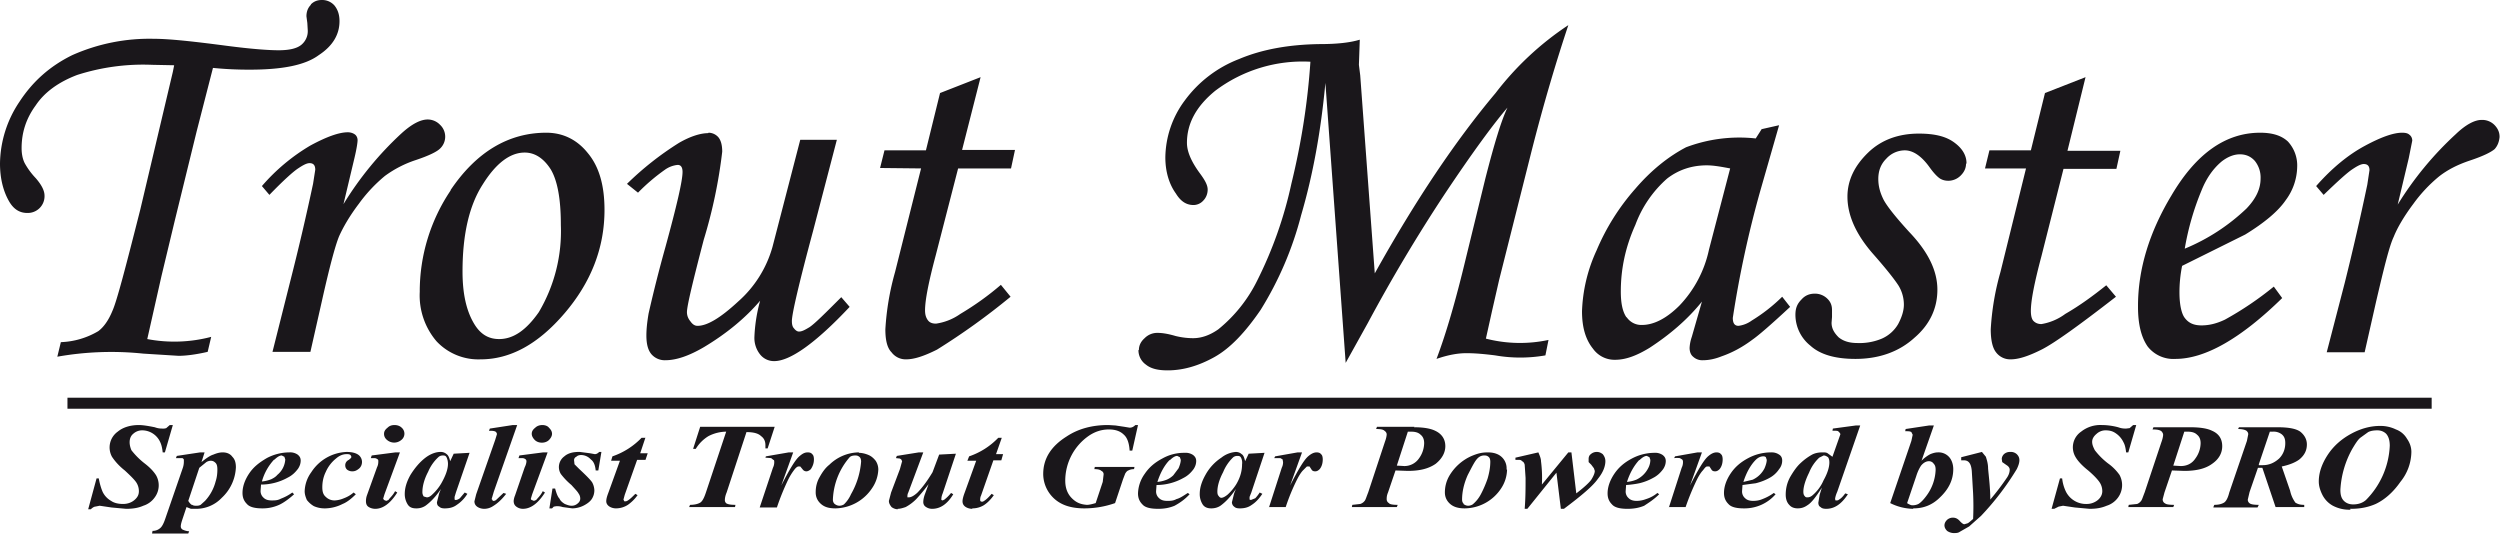
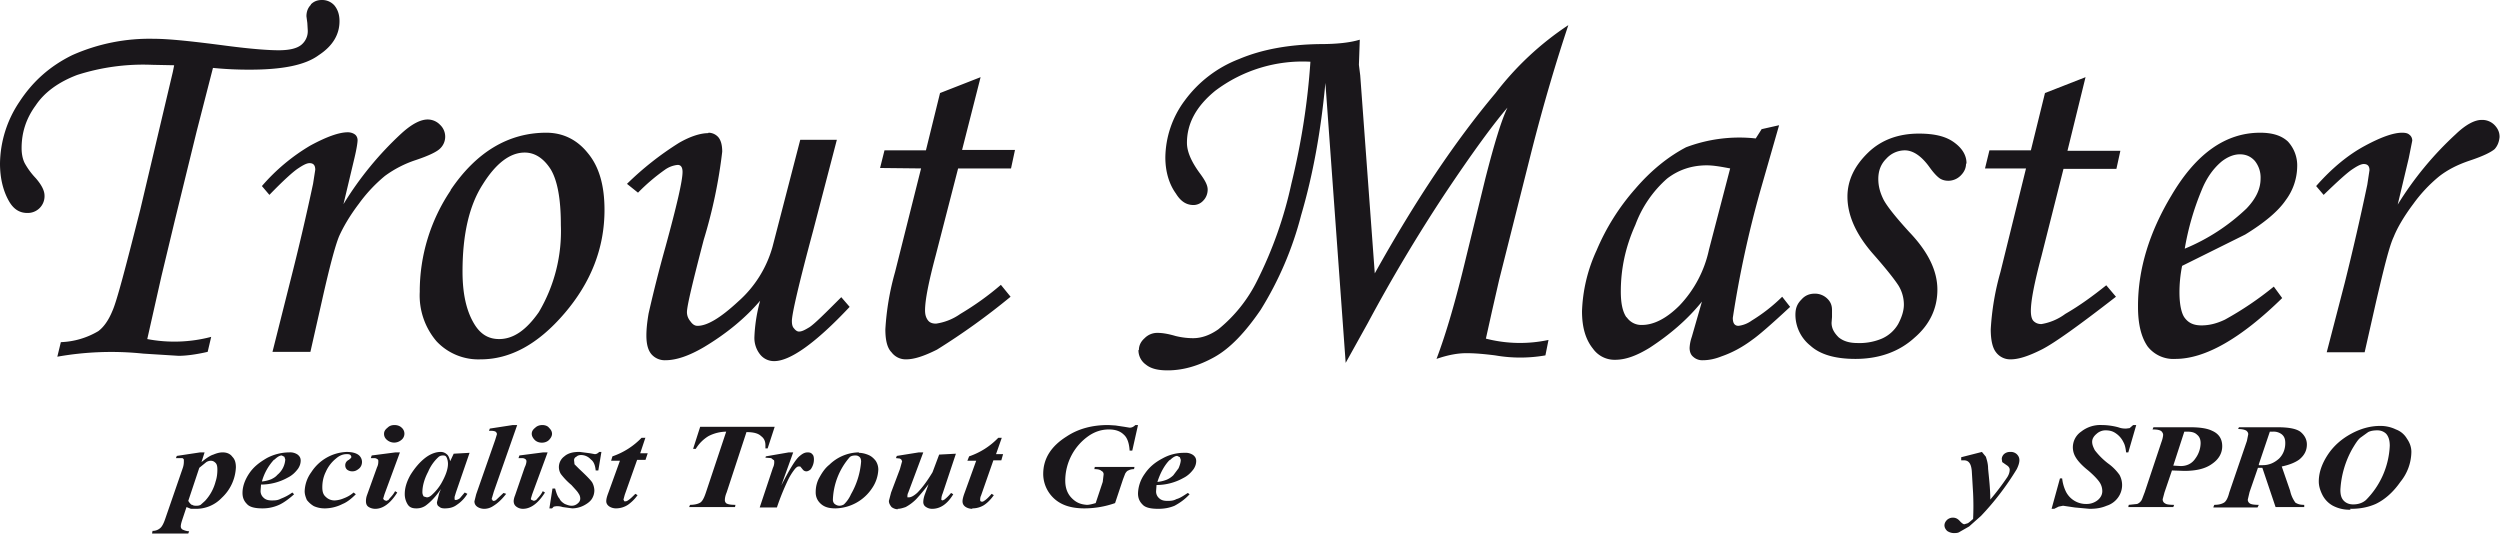
<svg xmlns="http://www.w3.org/2000/svg" viewBox="0 0 567 121" fill-rule="evenodd" stroke-linejoin="round" stroke-miterlimit="2" fill="#1a171b">
-   <path d="M15.3 90.2v2.5h536.2v-2.5z" />
  <g fill-rule="nonzero">
-     <path d="M28.6 115.4h.1c1.4 0 2.7-.2 3.8-.7a5 5 0 0 0 2.6-1.9 4.6 4.6 0 0 0 .3-5c-.5-.8-1.3-1.7-2.6-2.7a16.8 16.8 0 0 1-3-3c-.2-.5-.4-1.1-.4-1.8s.2-1.4.8-1.9a3 3 0 0 1 2-.8 4.5 4.5 0 0 1 4.1 2.6c.3.6.5 1.4.6 2.4h.5l1.8-6.2h-.7l-.8.7a2 2 0 0 1-.8.1c-.4 0-1 0-1.8-.3-1.5-.3-2.7-.5-3.6-.5-1.9 0-3.6.5-4.8 1.5a4.4 4.4 0 0 0-1.3 5.7c.6.9 1.5 2 2.9 3.1 1.3 1.2 2.2 2.1 2.6 2.7s.6 1.3.6 2c0 .8-.3 1.4-1 2s-1.6.9-2.6.9-2-.2-2.7-.7a4.7 4.7 0 0 1-1.9-2c-.4-.9-.7-2-.9-3.1h-.5l-1.9 7h.6c.4-.4.8-.6 1-.6l1-.2 2.7.4 3.3.3" />
    <path d="M43.5 114.5c-.2-.1-.5-.4-.8-.9l2.5-7.5 1.6-1.3a2 2 0 0 1 1-.3c.5 0 .8.2 1.1.5s.4.8.4 1.5c0 .9-.1 1.8-.4 2.7a10.2 10.2 0 0 1-2.4 4.4l-1 .9c-.4.2-.7.2-1 .2s-.6 0-.9-.2m-9.1 6.5h8.2l.2-.5a4 4 0 0 1-1.5-.4.8.8 0 0 1-.4-.7c0-.5.2-1.1.5-2l.8-2.4 1 .4h1a8 8 0 0 0 6-2.5 10 10 0 0 0 3.2-6.9c0-1-.2-1.8-.8-2.4-.5-.7-1.3-1-2.2-1-.7 0-1.4.2-2.1.5-.7.2-1.6.8-2.7 1.7l.7-2.2h-1l-5.3.8-.2.5h1.4c.2 0 .3.2.4.3v.4c0 .3 0 .9-.3 1.7l-3.9 11.3c-.4 1.2-.8 1.9-1.2 2.2a2.52 2.52 0 0 1-1.7.6l-.1.5zm27.7-16.7c.6-.6 1.2-1 1.7-1l.6.3.2.6a4.9 4.9 0 0 1-1.8 3.5c-.4.5-1 .8-1.4 1a8 8 0 0 1-2.1.5 12 12 0 0 1 2.8-5m6 .3c0-.6-.2-1-.7-1.4a3 3 0 0 0-1.9-.5h-.1a11 11 0 0 0-5 1.3c-1.7 1-3 2-4 3.5s-1.5 3-1.5 4.4c0 1 .3 1.8 1 2.5.6.7 1.8 1 3.5 1a9 9 0 0 0 3.8-.8c.9-.4 2.2-1.3 3.4-2.4l-.4-.4a11 11 0 0 1-2.6 1.4c-.7.4-1.4.4-2.1.4-.8 0-1.4-.2-1.8-.6a2 2 0 0 1-.7-1.6l.1-1.4a12.5 12.5 0 0 0 6.1-1.6c1-.5 1.7-1.2 2.3-2 .4-.6.6-1.2.6-1.9m5.4 10.9h.2a9 9 0 0 0 3.9-1c1-.4 2-1.2 3-2.2l-.5-.4c-.7.6-1.4 1-2.2 1.3a6 6 0 0 1-2.1.5c-.8 0-1.5-.3-2-.8-.6-.5-.8-1.2-.8-2.2 0-1.1.2-2.3.8-3.5a8 8 0 0 1 2.3-3c.8-.7 1.6-1 2.4-1 .4 0 .6 0 .9.2l.2.4c0 .2-.2.4-.6.7-.6.3-.8.8-.8 1.2s.1.7.4 1a1.92 1.92 0 0 0 1.2.4c.6 0 1-.2 1.5-.6s.7-1 .7-1.5v-.1a2 2 0 0 0-.9-1.6c-.6-.4-1.5-.6-2.6-.6a10 10 0 0 0-8 4.6 7.7 7.7 0 0 0-1.5 4.3c0 .7.2 1.3.5 2 .4.5.9 1 1.6 1.4a6 6 0 0 0 2.4.5m11.5.1c1.8 0 3.5-1.3 5-3.7l-.5-.3c-.5 1-1.2 1.5-1.5 2l-.5.2-.5-.2-.2-.3.3-1 3.5-9.5h-1l-5.4.7-.2.6h.6c.3 0 .6 0 .8.2.3.1.3.3.3.5 0 .3 0 .8-.3 1.4l-2.3 6.4a4 4 0 0 0-.2 1.3c0 .4.1.9.5 1.2s1 .5 1.6.5m4.4-19c-.7 0-1.2.2-1.6.6-.5.4-.8.8-.8 1.4 0 .5.2 1 .7 1.4a2.5 2.5 0 0 0 3.2 0 1.8 1.8 0 0 0 .1-2.8c-.4-.4-1-.6-1.6-.6zm6.6 16.2a1.69 1.69 0 0 1-.3-1c0-1.3.4-2.9 1.3-4.6a9.6 9.6 0 0 1 2.3-3.3c.3-.3.7-.4 1-.4s.6 0 .8.3.4.9.4 1.6c0 1.3-.6 2.8-1.5 4.4a11 11 0 0 1-2 2.5c-.4.4-.8.7-1.3.7l-.7-.2m-1.7 2.7h.1c.7 0 1.4-.2 2-.6 1.1-.8 2.3-2 3.5-3.8l-.4 1-.5 2c0 .4.1.8.5 1 .3.3.7.4 1.2.4h.1c1 0 1.9-.2 2.7-.8a8 8 0 0 0 2.4-2.5l-.6-.3-1.1 1.3c-.4.3-.7.4-1 .4l-.2-.1v-.6l.3-1 3.1-9-3.6.2-.8 1.7c-.2-.8-.4-1.3-.8-1.6a2 2 0 0 0-1.4-.5c-1 0-2.2.4-3.4 1.3-1.3 1-2.4 2.3-3.4 3.9-.9 1.6-1.3 3-1.3 4.3a4.38 4.38 0 0 0 .6 2.3c.4.7 1 1 2 1m15.3.1h.1c.7 0 1.4-.2 2-.6 1-.6 2-1.5 3-2.8l-.6-.2-1.7 1.6a1 1 0 0 1-.5.2c-.2 0-.3 0-.3-.2l-.2-.2.5-1.7 5.3-15.1h-1l-5.2.8-.2.5c.7 0 1.1 0 1.5.2.2.2.3.3.3.6l-.4 1.3-4.3 12.3-.4 1.6c0 .5.2.9.6 1.2s1 .5 1.6.5m8.8 0c1.8 0 3.5-1.3 5-3.7l-.5-.3c-.5 1-1.1 1.5-1.5 2l-.5.2-.5-.2a.3.3 0 0 1-.2-.3l.3-1 3.5-9.5h-1l-5.4.7-.2.6h.6c.4 0 .6 0 .9.2a.55.55 0 0 1 .3.5c0 .3-.1.8-.4 1.4l-2.2 6.4a4 4 0 0 0-.3 1.2c0 .6.2 1 .6 1.3s.9.5 1.5.5m2.8-18.4c-.5.4-.8.8-.8 1.4 0 .5.3 1 .7 1.4s1 .6 1.6.6 1.2-.2 1.6-.6.7-.9.7-1.4c0-.6-.3-1-.7-1.4-.3-.4-.9-.6-1.5-.6s-1.2.2-1.6.6m15 5.5h-.5c-.3.3-.6.5-1 .5l-1.1-.2-2.3-.3h-.2c-1.4 0-2.5.3-3.3 1a3 3 0 0 0-.8 4 15 15 0 0 0 2.4 2.5c.8.9 1.4 1.5 1.6 1.9a1.92 1.92 0 0 1 .4 1.2c0 .4-.2.8-.6 1.1a2 2 0 0 1-1.4.5c-.5 0-1-.2-1.5-.4-.5-.3-1-.7-1.2-1.2-.4-.4-.7-1.2-1-2.3h-.6l-.7 4.5h.6l.4-.4.6-.1c.3 0 .8 0 1.4.2l2.2.3a6 6 0 0 0 2.5-.6c.8-.4 1.5-.9 1.9-1.5s.6-1.3.6-2a4 4 0 0 0-.5-1.8c-.4-.6-1.4-1.6-3-3.1l-1-1-.1-.9a.82.82 0 0 1 .5-.8c.3-.3.7-.4 1.1-.4a3 3 0 0 1 2.2 1c.7.5 1 1.4 1.1 2.5h.6l.7-4.2zm10-3.2h-.9a16.6 16.6 0 0 1-6.6 4.2l-.3 1h2l-2.6 7.2c-.3.8-.5 1.4-.5 2 0 .4.2.8.6 1.1s1 .5 1.6.5a5 5 0 0 0 2.7-.8c.7-.5 1.5-1.2 2.2-2.2l-.5-.3c-.7.7-1.2 1.2-1.7 1.5a1 1 0 0 1-.5.2h-.3l-.2-.4.3-1.1 2.8-7.9h1.9l.5-1.5h-1.7l1.2-3.6zm29.3-2.5h-16.9l-1.6 5h.6a8.6 8.6 0 0 1 2.9-2.9 9 9 0 0 1 4-1l-4.6 13.8c-.4 1.2-.8 2-1.3 2.3s-1.3.5-2.3.5l-.2.5h10.4l.1-.5c-1 0-1.6-.1-2-.3a.9.9 0 0 1-.4-.8c0-.4.1-1 .4-1.7l4.5-13.7c1.6 0 2.7.3 3.3.9.7.5 1 1.2 1 2.1v.7h.5l1.6-4.9zm8.9 7.4c0-.5-.1-1-.4-1.2-.2-.3-.6-.4-1-.4-.7 0-1.2.3-1.8.8-1 .8-2.3 3-4.2 6.7l2.7-7.5h-1l-5.2.9-.1.3 1.3.1.5.4c.2 0 .2.3.2.5s0 .7-.3 1.3l-3 9h3.9a53.8 53.8 0 0 1 2.6-6.4 13.49 13.49 0 0 1 1.3-2.1c.3-.4.6-.7.9-.8h.5l.5.6c.2.3.5.5.9.5.3 0 .7-.2 1-.5.4-.6.7-1.3.7-2.2m4.7 10.1c-.3-.3-.4-.6-.4-1a15.5 15.5 0 0 1 3.8-9.6c.3-.3.8-.4 1.3-.4.4 0 .7.1 1 .4.2.2.3.6.3 1a17.5 17.5 0 0 1-2.3 7.4 7.1 7.1 0 0 1-1.6 2.3 2 2 0 0 1-1 .3c-.5 0-.8-.2-1.1-.4m5.5-11.7h-.2a9.8 9.8 0 0 0-6.5 2.8c-.9.7-1.6 1.7-2.2 2.8-.6 1-.9 2.2-.9 3.4v.1c0 1 .4 1.9 1.2 2.6s1.8 1 3.3 1a10.2 10.2 0 0 0 8.3-4.6 8 8 0 0 0 1.4-4.2c0-.7-.2-1.4-.6-2-.4-.5-.9-1-1.6-1.3s-1.5-.5-2.2-.5m8.8 12.7c.6 0 1.2-.2 1.8-.4a10 10 0 0 0 2.4-1.8 39 39 0 0 0 2.8-3.4l-.8 2.2c-.3.8-.4 1.4-.4 1.9 0 .4.2.8.5 1 .4.3.9.5 1.5.5 1.8 0 3.4-1 4.8-3.3l-.5-.3a9 9 0 0 1-1.5 1.5l-.4.2-.3-.1v-.2c0-.1 0-.6.3-1.3l3-9-3.8.2-1.5 4c-1.2 2-2.4 3.6-3.5 4.7-.8.7-1.4 1-1.9 1h-.3v-.2c0-.2 0-.5.2-.9l3.4-9.1h-1l-5 .8-.2.5.9.1.3.2.2.4-.5 1.8-2 5.3-.5 1.9c0 .6.3 1 .6 1.4.4.3.9.5 1.4.5m16.9-.2h.1a5 5 0 0 0 2.5-.7c.8-.5 1.6-1.3 2.3-2.3l-.5-.3c-.6.7-1.2 1.3-1.7 1.6a1 1 0 0 1-.5.2l-.3-.1-.1-.2c0-.3 0-.7.2-1.1l2.8-8h1.8l.4-1.4h-1.6l1.3-3.7h-.8a16.5 16.5 0 0 1-6.6 4.2l-.4 1h2l-2.6 7.2c-.3.8-.5 1.5-.5 2s.2.9.6 1.2 1 .5 1.6.5m37.6-19h-.6c-.4.4-.8.6-1.3.6l-1.2-.2-2-.3-1.6-.1h-.1c-3.5 0-6.7.8-9.4 2.6-3.5 2.2-5.3 5-5.3 8.5a7.6 7.6 0 0 0 4.5 6.9c1.3.6 3 .9 4.8.9a21 21 0 0 0 7-1.2l1.8-5.4.5-1.3c.2-.3.4-.6.7-.7.4-.2.8-.3 1.3-.3l.1-.5h-9l-.1.5c.7 0 1.3.1 1.6.4a.82.82 0 0 1 .5.8l-.2 1.7-1.6 4.8c-.7.2-1.4.4-2 .4-1.4-.1-2.4-.5-3.4-1.5s-1.5-2.3-1.5-4a12.4 12.4 0 0 1 5.4-10.2c1.5-1 3-1.4 4.5-1.4s2.6.4 3.4 1.2c.8.7 1.2 2 1.3 3.6h.6l1.3-5.8zm7.2 8c.6-.6 1.2-1 1.7-1l.6.3.2.6c0 .5-.2 1.2-.5 1.9l-1.2 1.6a5 5 0 0 1-1.5 1 8 8 0 0 1-2.1.5c.7-2.2 1.7-3.9 2.8-5m6 .3c0-.6-.2-1-.7-1.4a3 3 0 0 0-1.9-.5h-.1a10 10 0 0 0-5 1.3c-1.7.9-3 2-4 3.5a8 8 0 0 0-1.5 4.4c0 1 .3 1.8 1 2.5.6.7 1.8 1 3.6 1 1.3 0 2.5-.2 3.7-.7 1.1-.6 2.3-1.4 3.4-2.6l-.4-.3c-1.1.7-1.8 1.2-2.6 1.4-.7.4-1.4.4-2.1.4-.8 0-1.4-.2-1.8-.6a2 2 0 0 1-.7-1.6l.1-1.4a12.5 12.5 0 0 0 6.1-1.6c1-.5 1.7-1.2 2.3-2 .4-.6.6-1.2.6-1.9" />
-     <path d="M276.4 112.5c-.2-.2-.3-.5-.3-1 0-1.2.4-2.7 1.3-4.4a9.7 9.7 0 0 1 2.2-3.3c.3-.3.7-.4 1-.4s.6 0 .8.3.4.9.3 1.6c0 1.3-.3 2.8-1.3 4.5a11 11 0 0 1-2 2.4c-.5.4-1 .7-1.4.7-.2 0-.4-.1-.6-.4m4-10h-.1a6 6 0 0 0-3.3 1.3 11 11 0 0 0-3.6 3.9c-.9 1.6-1.3 3-1.3 4.3a4.38 4.38 0 0 0 .6 2.3c.4.7 1.1 1 2 1 .8 0 1.5-.2 2.1-.6 1.1-.8 2.3-2 3.5-3.8l-.4 1-.5 2c0 .4.2.8.5 1 .3.3.7.4 1.3.4 1 0 1.9-.2 2.7-.8.8-.5 1.6-1.3 2.4-2.5l-.6-.3a9 9 0 0 1-1 1.3l-1 .4-.3-.1v-.6l.4-1 3-9-3.6.2-.8 1.7c-.2-.8-.4-1.4-.8-1.6-.3-.3-.8-.5-1.3-.5m7.5 12.5h3.8a46 46 0 0 1 2.6-6.3c.5-1 1-1.7 1.3-2l.9-.9h.6l.4.6c.2.4.5.5.9.5s.7-.2 1-.5c.5-.6.7-1.4.7-2.2 0-.5-.1-1-.4-1.2-.2-.3-.6-.4-1-.4-.6 0-1.2.3-1.8.8-1 .8-2.3 3-4.2 6.7l2.7-7.5h-1l-5.1.9-.2.4h1.4l.5.3.1.6c0 .2 0 .7-.3 1.3l-2.9 9zm29-9.4l2.5-7.7h.7c1 0 1.7.2 2.2.7.5.4.8 1 .8 1.9a6 6 0 0 1-1.2 3.5 4 4 0 0 1-3.3 1.7l-1.7-.1m4-8.8h-8.5l-.2.5c1 0 1.6.1 1.9.4.3.2.5.5.5.8s-.1.9-.4 1.7l-3.8 11.5c-.4 1-.6 1.7-.8 1.9a2 2 0 0 1-1 .7l-1.8.2-.1.5h10.2l.2-.5c-1 0-1.8-.1-2-.4a1 1 0 0 1-.5-.9c0-.3 0-.8.3-1.5l1.7-5 2.8.1c2.7 0 4.7-.5 6.3-1.6 1.5-1.2 2.2-2.6 2.2-4 0-1.6-.8-2.8-2.3-3.5-1-.5-2.6-.8-4.8-.8m11.3 17.4c-.3-.3-.4-.6-.4-1 0-1.7.4-3.6 1.3-5.6 1.1-2.1 1.7-3.4 2.5-4a2 2 0 0 1 1.3-.4c.4 0 .7.1 1 .4.2.2.3.6.3 1 0 1.2-.2 2.4-.6 3.8-.4 1.2-1 2.6-1.6 3.7a7.5 7.5 0 0 1-1.8 2.2 2 2 0 0 1-1 .3c-.5 0-.8-.2-1.1-.4m9.8-7.8v-.2a3.5 3.5 0 0 0-1.9-3.2c-.8-.4-1.6-.5-2.4-.5-1.4 0-2.4.3-3.6.8a11 11 0 0 0-5.2 4.7 7.5 7.5 0 0 0-.9 3.6c0 1 .4 1.9 1.2 2.6s1.9 1 3.3 1a10 10 0 0 0 8.3-4.6 8 8 0 0 0 1.3-4.2m3.9 8.9h.7l6.6-8.2 1 8.2h.7c4-3 6.6-5.2 7.7-6.8 1.3-1.6 1.7-3 1.7-4 0-.6-.2-1.1-.6-1.6-.4-.3-.8-.5-1.3-.5a2 2 0 0 0-1.4.5c-.4.3-.5.7-.5 1.1v.7l.6.6.6.8.2.6c0 .5-.3 1.2-.8 2-.5.7-1.7 1.8-3.4 3.1l-1.1-9.3h-.7l-6 7.3a29.6 29.6 0 0 0-.2-5.3c0-.6-.3-1.3-.6-2l-5.2 1.2v.5h.7c.3 0 .6 0 .8.3.3.1.5.4.6.8l.2 3c0 2.2 0 4.5-.2 7m26-11c.6-.6 1.2-1 1.7-1l.6.3.2.6a4 4 0 0 1-.5 1.9 5.8 5.8 0 0 1-2.7 2.6 8 8 0 0 1-2.1.5c.7-2.2 1.7-3.8 2.8-5m6 .3c0-.6-.2-1-.7-1.4a3 3 0 0 0-1.9-.5 11 11 0 0 0-5.1 1.3c-1.7.9-3 2-4 3.5s-1.5 3-1.5 4.4c0 1 .3 1.8 1 2.5.6.7 1.8 1 3.5 1 1.4 0 2.6-.2 3.8-.7.9-.6 2.2-1.4 3.4-2.6l-.4-.3a7.5 7.5 0 0 1-2.6 1.4 6 6 0 0 1-2.1.4c-.8 0-1.4-.2-1.8-.6a2 2 0 0 1-.7-1.6l.1-1.4a22 22 0 0 0 3-.4 12 12 0 0 0 3.1-1.2c1-.5 1.7-1.2 2.3-2 .4-.6.6-1.2.6-1.9m.7 10.5h3.8a55.2 55.2 0 0 1 2.6-6.3c.5-1 1-1.7 1.3-2 .4-.5.6-.8.9-.9h.6l.4.6c.2.4.5.5.9.5s.7-.2 1-.5c.5-.6.7-1.4.7-2.2 0-.5-.1-1-.4-1.2-.2-.3-.6-.4-1-.4-.6 0-1.2.3-1.8.8-1 .8-2.3 3-4.2 6.7l2.7-7.5h-1l-5.1.9-.2.4a6 6 0 0 1 1.3 0l.5.3c.2.2.2.4.2.6s0 .7-.3 1.3l-2.9 9zm19.7-10.7c.6-.6 1.2-.8 1.7-.8.2 0 .4 0 .6.2l.2.6c0 .5-.2 1.2-.5 1.9a5.7 5.7 0 0 1-2.7 2.6l-2.1.5c.7-2.2 1.7-3.9 2.8-5m-2.7 11h.1a9.3 9.3 0 0 0 7.1-3.2l-.4-.3a11 11 0 0 1-2.6 1.4c-.7.3-1.4.4-2.1.4-.8 0-1.4-.2-1.8-.6a2 2 0 0 1-.7-1.6l.1-1.4 3-.4c1.2-.3 2.2-.7 3.1-1.2a6 6 0 0 0 2.2-2 3 3 0 0 0 .7-2c0-.5-.2-1-.7-1.3a3 3 0 0 0-1.8-.5h-.1a11 11 0 0 0-5.1 1.3c-1.7.9-3 2-4 3.5s-1.5 3-1.5 4.4c0 1 .3 1.8 1 2.5.6.7 1.8 1 3.5 1m13.8-2.8c-.2-.2-.3-.5-.3-1 0-1 .4-2.5 1.3-4.3a9.4 9.4 0 0 1 2.3-3.4l1-.5c.4 0 .7.2 1 .4.2.3.3.6.3 1.2 0 1-.4 2.4-1.3 4a9.3 9.3 0 0 1-2.6 3.5c-.4.3-.7.4-1.1.4-.2 0-.4 0-.6-.3m-1.6 2.8c.8 0 1.5-.2 2.2-.7 1-.6 2-2 3.3-4l-.5 1.6-.3 1.8c0 .4.1.8.5 1 .3.3.7.4 1.3.4 1.8 0 3.4-1 4.9-3.3l-.6-.2c-.5.7-1 1.2-1.4 1.4-.2.2-.4.2-.6.2h-.2l-.1-.3c0-.2.1-.8.5-1.7l5.2-15h-1l-5.2.7-.1.5h.6c.4 0 .6 0 .8.2s.4.4.4.6l-.6 1.7-1.2 3.4-1.1-.8c-.3-.2-.7-.2-1.1-.2-.8 0-1.6.1-2.4.5a13 13 0 0 0-2.6 1.9c-.9.8-1.7 2-2.4 3.2-.7 1.3-1 2.6-1 4 0 1 .3 1.8.8 2.3.5.6 1.2.8 2 .8m24.7-1.1l2.1-6.2c.4-1.3.9-2.1 1.1-2.4.5-.6 1.1-1 1.8-1 .4 0 .8.2 1 .5.4.4.5.8.5 1.5a10.5 10.5 0 0 1-2.2 6c-.6.8-1.2 1.4-1.7 1.7a3 3 0 0 1-1.4.3c-.3 0-.7-.2-1.2-.5m1.4 1.2h.1c2.3 0 4.3-.8 6-2.5 2-1.9 3-4 3-6.4 0-1-.3-2-.9-2.7a3.2 3.2 0 0 0-2.6-1.1c-.6 0-1.2.2-1.7.4a8 8 0 0 0-2 1.5l2.8-8h-1.1l-5.3.8-.1.5c.7 0 1.1 0 1.4.2l.3.6-.3 1.4-4.8 14.1a12 12 0 0 0 5.2 1.3" />
    <path d="M441 119.1c0 .5.2.9.6 1.3.4.3 1 .5 1.5.5s1 0 1.4-.3l2.1-1.2 2.7-2.4a62 62 0 0 0 8.1-10.6c.4-.8.6-1.5.6-2 0-.6-.2-1-.6-1.4a2 2 0 0 0-1.5-.5 2 2 0 0 0-1.4.5c-.3.3-.5.7-.5 1.1l.1.7 1 .7c.5.3.7.7.7 1 0 .6-.2 1.2-.6 1.8a58 58 0 0 1-3.8 5c0-2.5-.3-4.9-.5-7 0-1.2-.3-2-.5-2.7l-.9-1.1-4.7 1.2v.7h.6c.4 0 .8.1 1.1.4.4.4.6 1 .7 2l.3 5.1a62.1 62.1 0 0 1 0 5.8c-.6.5-1 .9-1.3 1l-.7.2c-.2 0-.5-.2-.9-.6-.5-.6-1-.9-1.7-.9a2 2 0 0 0-1.3.5c-.4.4-.6.8-.6 1.3m43.5-22.8h-.7l-.8.7-.8.1c-.4 0-1 0-1.8-.3a15 15 0 0 0-3.5-.5h-.2a7 7 0 0 0-4.7 1.5 4.3 4.3 0 0 0-1.3 5.7c.5.9 1.5 2 2.9 3.1 1.4 1.2 2.2 2.1 2.6 2.7s.6 1.3.6 2-.3 1.4-1 2a4 4 0 0 1-2.6.9 5.1 5.1 0 0 1-4.6-2.7 9 9 0 0 1-.9-3.1h-.5l-1.9 6.9h.6l1-.5 1-.2 2.7.4 3.3.3c1.6 0 2.7-.2 3.9-.7a5 5 0 0 0 2.6-1.9 4.8 4.8 0 0 0 .3-5.1 11 11 0 0 0-2.6-2.6 16 16 0 0 1-3-3c-.3-.6-.6-1.2-.6-1.9s.4-1.3 1-1.8a3 3 0 0 1 2-.8c1 0 1.7.2 2.4.7a5 5 0 0 1 1.7 2c.3.5.5 1.3.6 2.3h.5l1.8-6.2z" />
    <path d="M492.9 105.6l2.5-7.7h.7c1 0 1.7.2 2.2.7.5.4.8 1 .8 1.9a6 6 0 0 1-1.2 3.5c-.8 1.2-2 1.7-3.3 1.7l-1.7-.1m-10.2 9.4h10.2l.2-.5c-1 0-1.8-.1-2-.3a1 1 0 0 1-.6-1l.4-1.5 1.7-5 2.8.1c2.7 0 4.8-.5 6.3-1.6 1.6-1.1 2.3-2.5 2.3-4 0-1.6-.7-2.8-2.3-3.5-1-.5-2.6-.8-5-.8h-8.3l-.2.5c1 0 1.6.1 2 .4.2.2.4.5.4.8s-.1.9-.4 1.7l-3.8 11.4c-.4 1-.6 1.7-.8 1.9a2 2 0 0 1-.9.7l-1.9.2-.1.5z" />
    <path d="M512.3 105.3l2.5-7.4h.7a3 3 0 0 1 2 .6c.6.5.8 1.1.8 2 0 1.4-.5 2.6-1.4 3.5-1 .9-2.2 1.5-3.7 1.5h-.9m-10.3 9.6h10l.3-.6c-1 0-1.7-.1-2-.3a1 1 0 0 1-.5-.9l.4-1.7 1.9-5.5h1l3 8.9h6.5v-.5c-1 0-1.5-.2-2-.5a7 7 0 0 1-1.2-2.7l-1.9-5.5c1.9-.4 3.2-1 4-1.6 1.2-1 1.7-2.1 1.7-3.4 0-1.1-.5-2.1-1.5-2.9-1-.7-2.7-1-5.2-1h-8.7l-.2.4c1 0 1.6.2 1.9.4.2.2.4.4.4.8l-.3 1.5-4 11.7c-.3 1.2-.7 2-1.2 2.3s-1.2.5-2.2.5l-.2.5zm29.6-1.5c-.6-.6-.8-1.4-.8-2.5a21.3 21.3 0 0 1 2.7-9.3c.6-1 1.2-2 1.8-2.5l1.8-1.3c.6-.3 1.3-.4 2.1-.4s1.5.3 2 .8c.5.6.8 1.4.8 2.7a18.6 18.6 0 0 1-5.4 12.3c-.8.7-1.8 1-2.9 1-.9 0-1.6-.3-2.1-.8m1.4 1.8h.2c2.2 0 4-.4 5.6-1.1 2.1-1 4-2.7 5.6-5a11 11 0 0 0 2.5-6.8c0-1-.3-2-1-3a4.8 4.8 0 0 0-2.5-2.1 8 8 0 0 0-3.6-.8c-2.2 0-4.4.6-6.6 1.8s-4 2.8-5.3 4.8-2 4-2 6c0 1 .3 2 .8 3a5.77 5.77 0 0 0 2.4 2.5 8 8 0 0 0 4 .9M70.5 1.1c-.7.7-1 1.6-1 2.6l.2 1.5.1 1.7a4 4 0 0 1-1.5 3.3c-1 .8-2.7 1.2-5.1 1.2s-6.3-.3-11.7-1c-7.6-1-13.1-1.6-16.6-1.6a43 43 0 0 0-18.5 3.7c-5.1 2.5-9 6-12 10.6a25.6 25.6 0 0 0-4.4 14c0 3.5.8 6.5 2.2 8.8 1 1.6 2.3 2.4 4 2.4a3.8 3.8 0 0 0 3.9-3.9c0-1.2-.7-2.5-2-4A16.4 16.4 0 0 1 5.6 37c-.5-1-.7-2.2-.7-3.4 0-3.5 1-6.7 3.2-9.7 2-3 5.2-5.3 9.4-6.9a49 49 0 0 1 17-2.3l5 .1-.3 1.5-7.4 31.3c-3.3 13-5.3 20.7-6.3 22.9-.9 2.2-2 3.7-3.2 4.6a17.9 17.9 0 0 1-8.5 2.5l-.8 3.3a70 70 0 0 1 19.5-.7l8 .5c1.7 0 4-.3 6.6-.9l.8-3.4a32.8 32.8 0 0 1-14.5.5l3.2-14.2 3-12.5 5-20.4 3.7-14.4c3 .3 5.7.4 8.3.4 7.4 0 12.6-1 15.7-3.3 3.2-2.1 4.7-4.7 4.7-7.7 0-1.5-.4-2.6-1.1-3.5A3.7 3.7 0 0 0 73 0c-1 0-1.8.3-2.5 1M97 27.1c-1.6 0-3.6 1-6 3.2a75 75 0 0 0-13.1 16l2.5-10.5c.5-2.1.7-3.5.7-4s-.2-1-.6-1.3-1-.5-1.6-.5c-2 0-4.8 1-8.5 3a44 44 0 0 0-11 9.2l1.7 2c3.1-3.2 5.3-5.2 6.5-6s2-1.2 2.6-1.2c.9 0 1.3.5 1.3 1.5l-.5 3.2a569 569 0 0 1-5.2 22.2l-4 15.9h8.6L73 68.3c1.7-7.6 3-12.5 3.9-14.7.9-2 2.3-4.5 4.5-7.4a34 34 0 0 1 5.9-6.3 25 25 0 0 1 7-3.6c3-1 4.8-1.9 5.5-2.6a3.7 3.7 0 0 0 0-5.4 3.9 3.9 0 0 0-2.8-1.2m10.7 46.6c-1.9-3-2.8-7-2.8-12.1 0-8.4 1.5-15 4.6-19.8 3-4.8 6.2-7.2 9.5-7.2 2.3 0 4.3 1.3 5.9 3.8 1.5 2.5 2.3 6.6 2.3 12.6a36 36 0 0 1-5 19.8c-2.8 4-5.7 6.1-9 6.1-2.3 0-4.1-1-5.5-3.2m-5.5-30.5a41 41 0 0 0-7 23A16 16 0 0 0 99 77.4a13 13 0 0 0 10 4.1c6.7 0 13-3.4 19-10.4s9.1-14.8 9.1-23.5c0-5.5-1.2-9.8-3.8-12.9-2.4-3-5.6-4.6-9.4-4.6-8.6 0-15.9 4.4-21.7 13m58.4-12.9c-1.7 0-4 .7-6.6 2.2a69.6 69.6 0 0 0-11.8 9.3l2.5 2a44 44 0 0 1 6.1-5.2 6 6 0 0 1 2.9-1.1c.7 0 1.1.5 1.1 1.6 0 2-1.3 7.6-3.9 17.1a314 314 0 0 0-3.8 15c-.3 1.8-.5 3.4-.5 5 0 2 .4 3.4 1.2 4.3a4 4 0 0 0 3.1 1.3c2.5 0 5.4-1 8.8-3 5-3 9.3-6.5 12.7-10.5a36 36 0 0 0-1.3 8.2 6 6 0 0 0 1.3 4 4 4 0 0 0 3.2 1.5c3.6 0 9.4-4.1 17.1-12.3l-1.9-2.2c-3.6 3.6-6 6-7.2 6.8-1 .6-1.7 1-2.4 1-.4 0-.8-.3-1.1-.7-.4-.4-.5-1-.5-1.7 0-1.6 1.6-8.5 4.8-20.4l5.4-20.7h-8.3L175.2 56a25.8 25.8 0 0 1-7.8 12.4c-4 3.7-7 5.5-9.2 5.5-.6 0-1.1-.3-1.6-1-.5-.6-.8-1.3-.8-2.1 0-1.4 1.3-6.8 3.8-16.4a113 113 0 0 0 4.2-20c0-1.5-.3-2.6-.9-3.3a3 3 0 0 0-2.2-1m52.5-9l-3.2 13h-9.4l-1 4 9.3.1-5.9 23.5a60.1 60.1 0 0 0-2.2 13c0 2.4.4 4.2 1.4 5.2a4 4 0 0 0 3.3 1.6c1.8 0 4-.7 7-2.2a155 155 0 0 0 16.7-12l-2.2-2.7c-2.9 2.5-6 4.7-9.2 6.6a12.7 12.7 0 0 1-5.5 2.2c-.8 0-1.4-.2-1.8-.7s-.7-1.2-.7-2.3c0-2.3.8-6.4 2.4-12.4l5.1-19.8h12l.9-4.2h-12l4.2-16.5-9.2 3.6zm45 58.3v.1a4 4 0 0 0 1.7 3.2c1.1.9 2.7 1.3 4.9 1.3 3.5 0 7-1 10.6-3s7-5.6 10.5-10.7a77 77 0 0 0 9.2-21.5c2.7-9.2 4.5-19.2 5.5-30l4.6 63.5 5-9a373.2 373.2 0 0 1 17.4-29.2c6.4-9.6 11.2-16.1 14.3-19.7-1.4 2.9-3 8.2-5 16l-4.4 18c-2.3 9.6-4.5 17.2-6.7 23 2.6-.9 4.8-1.3 6.8-1.3s4.1.2 6.5.5a33.1 33.1 0 0 0 11.4 0l.7-3.5a31 31 0 0 1-14.2-.3l1.4-6.3 1.6-7 7.1-28.2c3.1-12.3 6.1-22.1 8.6-29.6a68 68 0 0 0-16.5 15.4c-9 10.7-18.1 24.2-27.4 40.9l-3.3-44.9-.3-2.4.2-5.7c-2.3.7-5.3 1-9.1 1-7 .1-13.1 1.2-18.3 3.4a27.5 27.5 0 0 0-12.3 9.4 22 22 0 0 0-4.4 12.9c0 3.1.8 6 2.4 8.2 1.1 1.8 2.4 2.6 4 2.6a3 3 0 0 0 2.2-1c.6-.6 1-1.5 1-2.5s-.6-2.1-1.7-3.6c-2-2.7-3-5-3-7 0-4.3 2-8.2 6.4-11.8a32.9 32.9 0 0 1 21.6-6.6c-.6 9-2 18.2-4.3 27.6a92.4 92.4 0 0 1-7.8 22.1 33 33 0 0 1-8.8 11c-2 1.4-3.9 2-5.7 2-1 0-2.4-.1-4-.5-1.7-.5-3-.7-4-.7a4 4 0 0 0-3 1.2c-.9.8-1.3 1.7-1.3 2.7" />
    <path d="M368.9 72c-.9-1.3-1.3-3.2-1.3-5.9 0-5 1-10 3.3-15.1a26 26 0 0 1 7.2-10.5c2.6-2 5.6-3 9-3 1.5 0 3.2.3 5.3.7l-4.8 18.4a26.3 26.3 0 0 1-6.7 12.7c-3 3-5.9 4.4-8.5 4.4a4 4 0 0 1-3.5-1.8m30.7-42.7l-1.4 2.2a34.2 34.2 0 0 0-15.8 2c-4 2.1-7.9 5.2-11.5 9.4a51 51 0 0 0-8.8 14 35.6 35.6 0 0 0-3.3 13.8c0 3.6.8 6.4 2.5 8.5a6 6 0 0 0 5 2.5c2.5 0 5-1 7.8-2.7 4.6-3 8.6-6.4 11.9-10.5l-2.3 8a9 9 0 0 0-.5 2.5c0 .9.3 1.6.8 2a3 3 0 0 0 2.2.8c1.4 0 2.8-.3 4.3-.9 2.3-.8 4.6-2 7-3.8 1.3-.9 4.1-3.3 8.5-7.4l-1.8-2.3a38 38 0 0 1-6.9 5.4 6.5 6.5 0 0 1-3 1.2c-.9 0-1.3-.6-1.3-1.8a239.7 239.7 0 0 1 6.2-28.7l4.3-15-4 .9zm46.4 7.9V37c0-1.8-1-3.4-2.8-4.7-1.9-1.4-4.5-2-8-2-4.6 0-8.5 1.4-11.5 4.3s-4.7 6.2-4.7 10c0 4.3 2 8.7 6 13.2 2.9 3.3 4.7 5.6 5.6 7a8.3 8.3 0 0 1 1.2 4.3c0 1.4-.5 2.9-1.3 4.4a8 8 0 0 1-3.7 3.3 13 13 0 0 1-5.5 1c-1.8 0-3.2-.4-4.3-1.3-1-1-1.6-2-1.6-3.3l.1-1.3v-1.6c0-1-.3-1.8-1-2.5a4 4 0 0 0-2.9-1.2c-1.2 0-2.2.4-3 1.3-1 1-1.4 2-1.4 3.5a9 9 0 0 0 3.4 7c2.2 2 5.6 3 10.2 3 5.5 0 10-1.7 13.4-4.8 3.5-3 5.2-6.7 5.2-10.9s-2-8.5-6.4-13.1c-3.1-3.4-5-5.8-5.8-7.3-.8-1.6-1.2-3.1-1.2-4.7 0-1.9.6-3.4 1.8-4.6a5.7 5.7 0 0 1 4.2-1.9c1.9 0 3.8 1.3 5.6 3.8 1 1.4 1.8 2.2 2.4 2.6.5.3 1.1.5 1.9.5a4 4 0 0 0 2.8-1.2c.8-.8 1.2-1.7 1.2-2.7M456 81.5c1.8 0 4-.7 7-2.2 2.8-1.4 8.4-5.4 16.9-12l-2.2-2.6c-3 2.4-6 4.6-9.3 6.5a12.5 12.5 0 0 1-5.4 2.3c-.7 0-1.3-.2-1.8-.7-.4-.4-.6-1.2-.6-2.3 0-2.3.8-6.4 2.4-12.4l5-19.8h12l.9-4.1h-12l4.1-16.7-9.2 3.6-3.2 13h-9.4l-1 4.1h9.3l-5.8 23.5a59.6 59.6 0 0 0-2.2 13c0 2.4.4 4.2 1.2 5.2a4 4 0 0 0 3.3 1.6m43.3-38.3c1.2-3 2.8-5.1 4.6-6.6 1.3-1 2.7-1.6 4.1-1.6s2.5.5 3.4 1.5a6 6 0 0 1 1.3 4c0 2.3-1 4.5-3.2 6.8a45.3 45.3 0 0 1-14 9.1 61 61 0 0 1 3.8-13.2m-14.4 26.2v.2c0 4.1.8 7 2.2 9a7.4 7.4 0 0 0 6.3 2.8c6.7 0 14.8-4.6 24.2-13.8l-1.9-2.6a73.8 73.8 0 0 1-11.1 7.5c-1.9.9-3.6 1.3-5.3 1.3s-2.9-.5-3.8-1.7c-.7-.9-1.2-2.9-1.2-5.8 0-2 .2-4 .6-6l14.3-7.1c4.4-2.7 7.5-5.3 9.2-7.8a13 13 0 0 0 2.6-7.5 8 8 0 0 0-2.1-5.8c-1.5-1.4-3.6-2-6.3-2-7.8 0-14.5 4.7-20.1 14.2-5 8.3-7.6 16.7-7.6 25.1m42.8 10.5h8.6l2.6-11.5c1.8-7.7 3-12.6 4-14.7.8-2 2.3-4.6 4.4-7.4a33 33 0 0 1 5.9-6.3c1.8-1.4 4-2.6 7-3.6s4.8-1.9 5.6-2.6c.7-.8 1-1.7 1.1-2.7V31c0-1-.4-1.9-1.2-2.7a3.9 3.9 0 0 0-2.9-1.1c-1.5 0-3.5 1-5.8 3.2a75.5 75.5 0 0 0-13.2 16l2.5-10.5.8-4c0-.5-.2-1-.6-1.3-.4-.4-1-.5-1.7-.5-2 0-4.8 1-8.5 3s-7.4 5-11 9.1l1.7 2c3.1-3 5.3-5 6.5-5.8s2-1.2 2.6-1.2c.9 0 1.3.5 1.3 1.4l-.5 3.3a603 603 0 0 1-5.1 22.2l-4.1 15.8z" />
  </g>
</svg>